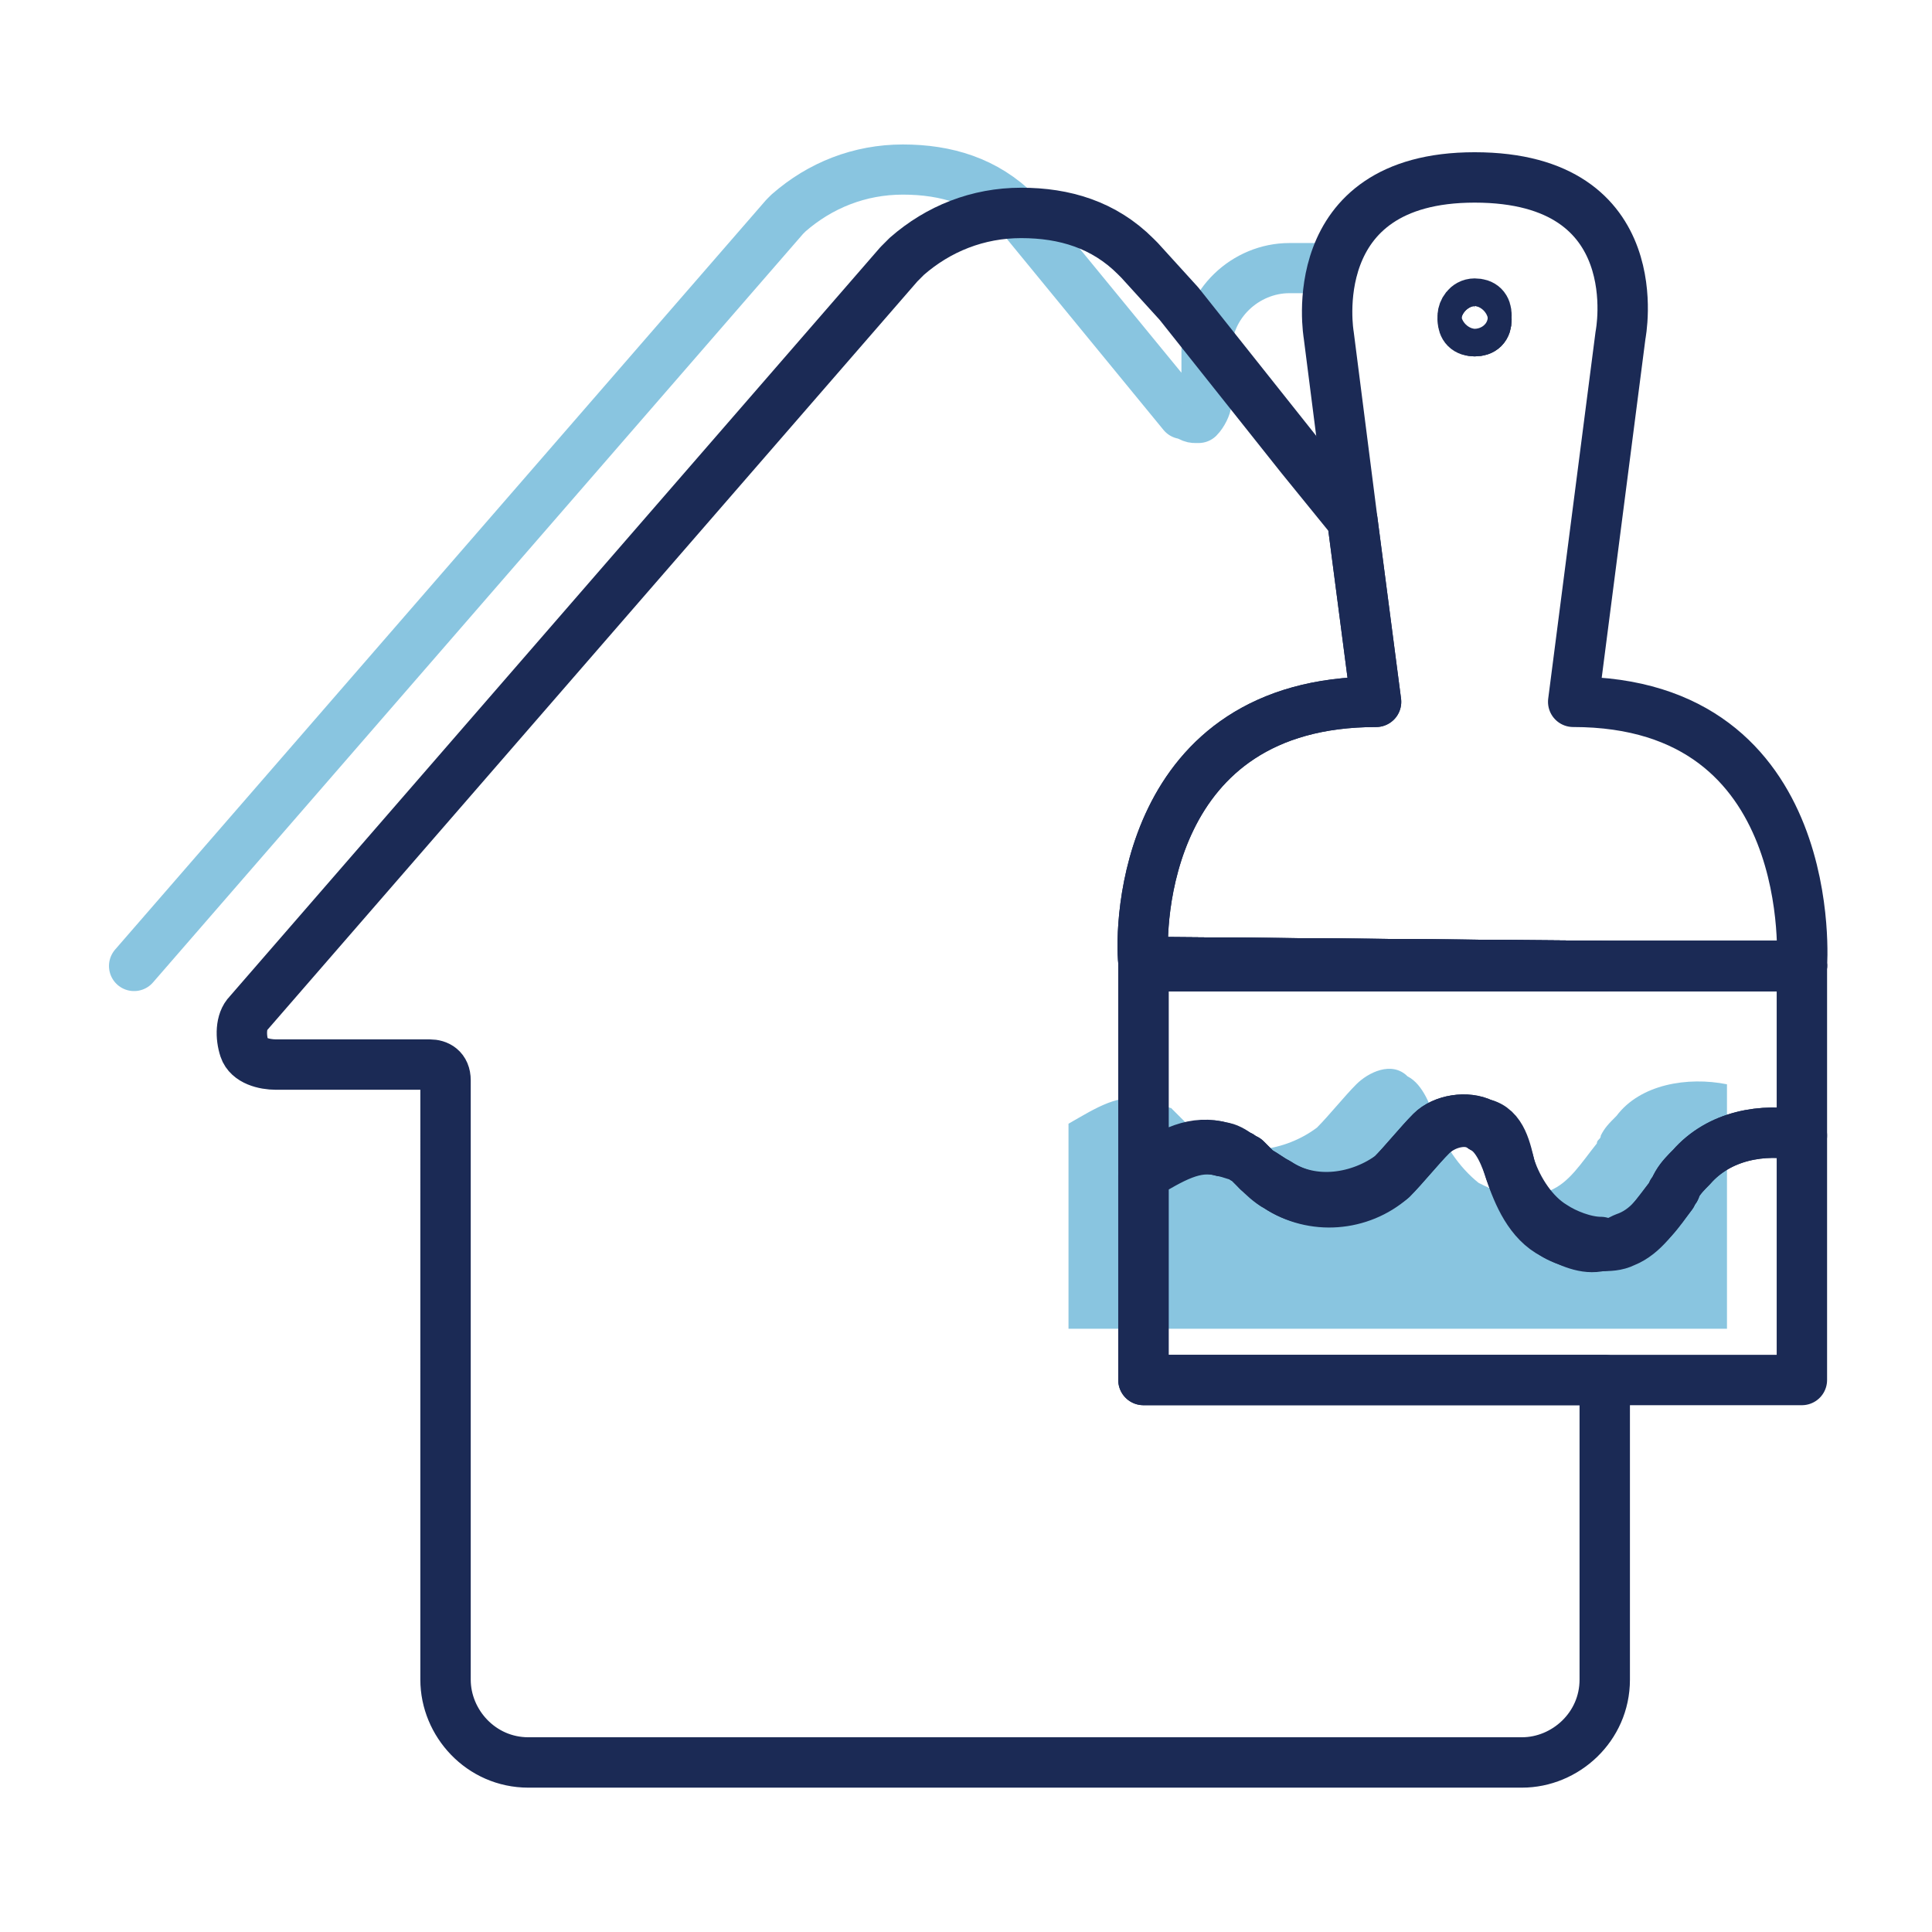
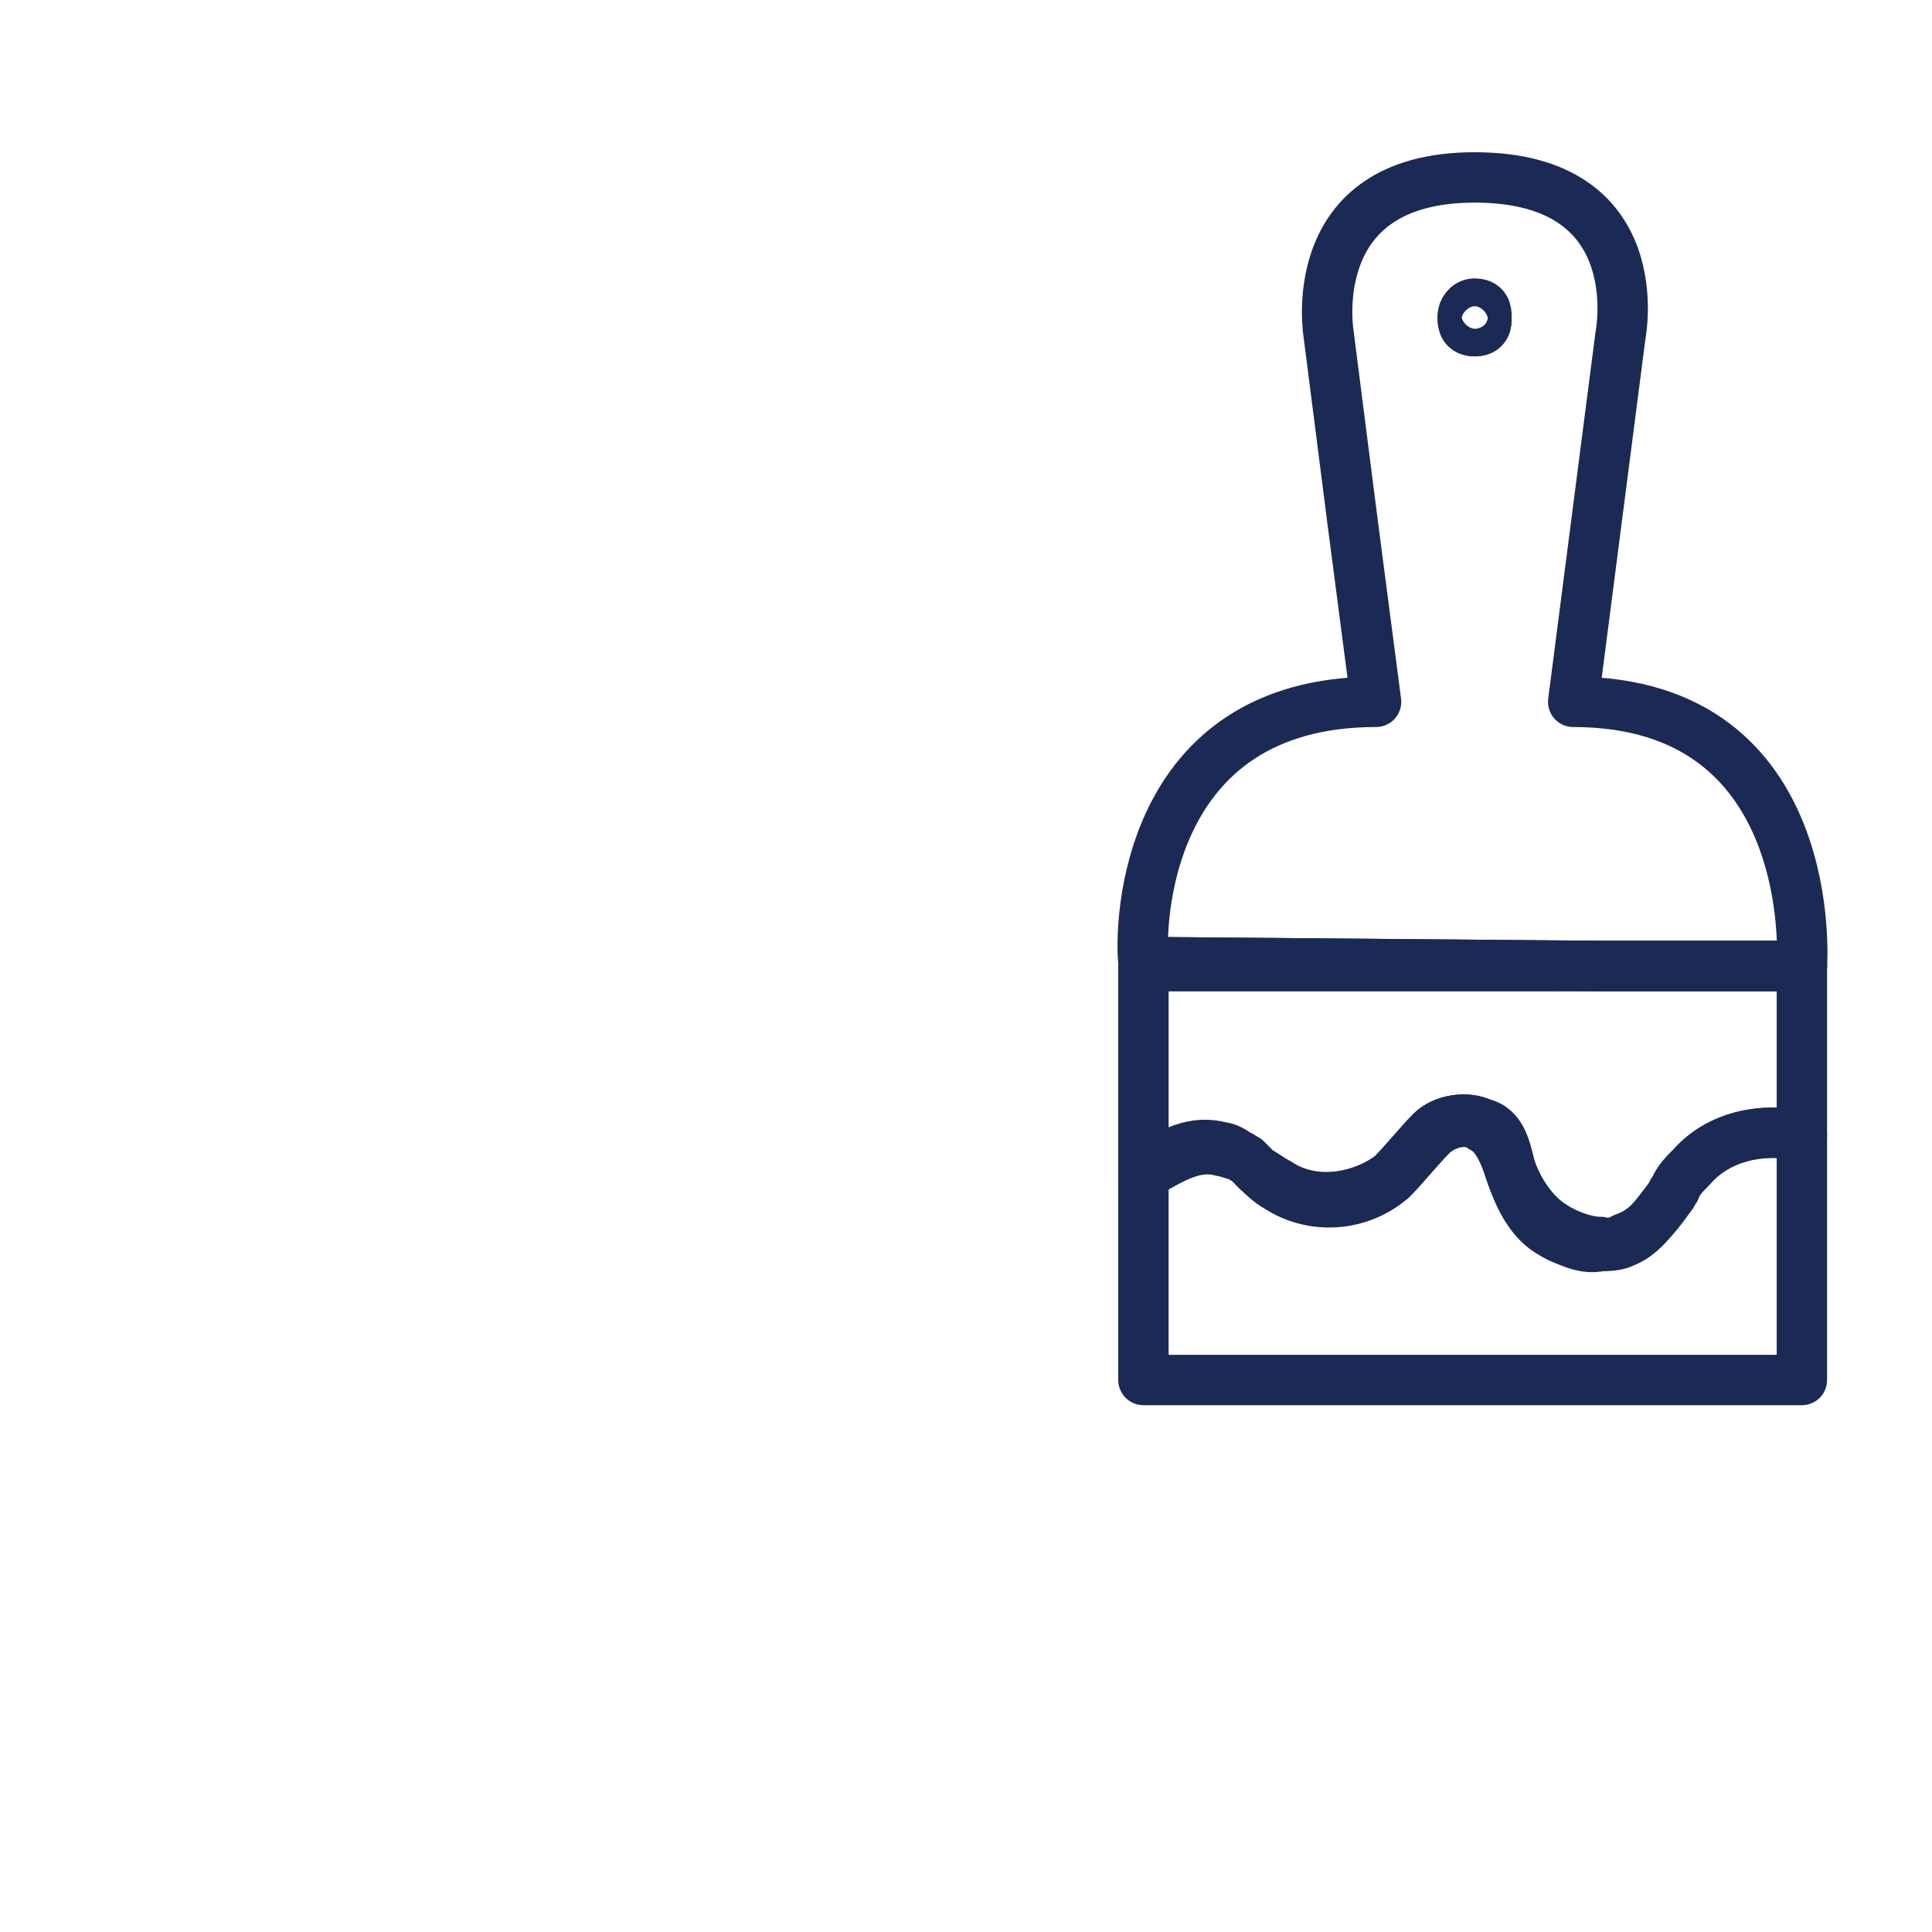
<svg xmlns="http://www.w3.org/2000/svg" version="1.1" id="Layer_1" x="0px" y="0px" viewBox="0 0 49 49" style="enable-background:new 0 0 49 49;" xml:space="preserve">
  <style type="text/css">
	.st0{opacity:0.5;fill:#148DC3;}
	.st1{opacity:0.5;fill:none;stroke:#148DC3;stroke-width:1.272;stroke-linecap:round;stroke-linejoin:round;stroke-miterlimit:10;}
	.st2{fill:none;stroke:#1B2A55;stroke-width:1.278;stroke-linecap:round;stroke-linejoin:round;stroke-miterlimit:10;}
</style>
  <g>
-     <path class="st0" d="M43.8,27.5v6.2H27.1v-5.2c0.7-0.4,1.3-0.8,2-0.6c0.1,0,0.3,0.1,0.4,0.1c0.1,0,0.1,0.1,0.2,0.1   c0,0,0.1,0.1,0.1,0.1s0.1,0.1,0.1,0.1c0,0,0,0,0.1,0.1c0.1,0.1,0.3,0.3,0.5,0.4c0.9,0.6,2.1,0.4,2.9-0.2c0.3-0.3,0.7-0.8,1-1.1   c0.3-0.3,0.9-0.6,1.3-0.2c0.4,0.2,0.6,0.8,0.7,1.1c0.2,0.6,0.6,1.2,1.1,1.6c0.4,0.2,0.8,0.4,1.2,0.3c0.2,0,0.4,0,0.6-0.1   c0.5-0.2,0.8-0.7,1.2-1.2c0-0.1,0.1-0.1,0.1-0.2c0.1-0.2,0.2-0.3,0.4-0.5C41.6,27.5,42.8,27.3,43.8,27.5z" />
-     <path class="st1" d="M33.8,6.8h-1.1c-1.1,0-2.1,0.9-2.1,2.1v1.3c0,0.1-0.1,0.3-0.2,0.4c-0.1,0-0.1,0-0.1,0c-0.1,0-0.2-0.1-0.3-0.1   l-4.1-5l-0.1-0.1c-0.8-0.8-1.8-1.1-2.9-1.1c-1.1,0-2.1,0.4-2.9,1.1l-0.1,0.1l-16.5,19" />
    <g>
-       <path class="st2" d="M40.7,24.5L40.7,24.5l-11.7,0v5.2c0.7-0.4,1.3-0.8,2-0.6c0.1,0.1,0.3,0.1,0.4,0.2c-0.1-0.1-0.2-0.1-0.4-0.1    c-0.7-0.2-1.3,0.1-2,0.6v5.2h11.7v7.6c0,1.2-1,2.1-2.1,2.1H13.4c-1.2,0-2.1-1-2.1-2.1V27.4c0-0.3-0.2-0.4-0.4-0.4H7    c-0.3,0-0.7-0.1-0.8-0.4c-0.1-0.3-0.1-0.7,0.1-0.9l16.5-19L23,6.5c0.8-0.7,1.8-1.1,2.9-1.1c1.1,0,2.1,0.3,2.9,1.1l0.1,0.1l1,1.1    l3.1,3.9l1.3,1.6l0.6,4.6c-5.9,0-6,5.7-5.9,6.6L40.7,24.5z" />
      <path class="st2" d="M39.4,31.1c0.3,0.2,0.8,0.4,1.2,0.4v0.1c-0.4,0-0.9-0.1-1.2-0.3c-0.6-0.3-0.9-1-1.1-1.6    c-0.1-0.3-0.2-0.9-0.7-1.1c-0.4-0.3-1-0.1-1.3,0.2c-0.3,0.3-0.7,0.8-1,1.1c-0.8,0.7-2,0.8-2.9,0.2c-0.2-0.1-0.3-0.3-0.5-0.4    c0.2,0.1,0.3,0.2,0.5,0.3c0.9,0.6,2.1,0.4,2.9-0.2c0.3-0.3,0.7-0.8,1-1.1c0.3-0.3,0.9-0.4,1.3-0.2c0.4,0.1,0.6,0.7,0.7,1.1    C38.5,30.2,38.9,30.8,39.4,31.1z" />
    </g>
    <g>
      <path class="st2" d="M45.7,28.8v6.2H29v-5.2c0.7-0.4,1.3-0.8,2-0.6c0.1,0,0.3,0.1,0.4,0.1c0.1,0,0.1,0.1,0.2,0.1    c0,0,0.1,0.1,0.1,0.1s0.1,0.1,0.1,0.1c0,0,0,0,0.1,0.1c0.1,0.1,0.3,0.3,0.5,0.4c0.9,0.6,2.1,0.4,2.9-0.2c0.3-0.3,0.7-0.8,1-1.1    c0.3-0.3,0.9-0.6,1.3-0.2c0.4,0.2,0.6,0.8,0.7,1.1c0.2,0.6,0.6,1.2,1.1,1.6c0.4,0.2,0.8,0.4,1.2,0.3c0.2,0,0.4,0,0.6-0.1    c0.5-0.2,0.8-0.7,1.2-1.2c0-0.1,0.1-0.1,0.1-0.2c0.1-0.2,0.2-0.3,0.4-0.5C43.6,28.8,44.7,28.6,45.7,28.8z" />
      <path class="st2" d="M45.7,24.5v4.3c-1-0.2-2.1,0-2.8,0.8c-0.1,0.1-0.3,0.3-0.4,0.5c0,0.1-0.1,0.1-0.1,0.2    c-0.3,0.4-0.6,0.9-1.2,1.1c-0.2,0.1-0.4,0.2-0.6,0.2c-0.4,0-0.9-0.1-1.2-0.4c-0.6-0.3-0.9-0.9-1.1-1.6c-0.1-0.4-0.2-1-0.7-1.1    c-0.4-0.2-1-0.1-1.3,0.2c-0.3,0.3-0.7,0.8-1,1.1c-0.8,0.7-2,0.8-2.9,0.2c-0.2-0.1-0.3-0.2-0.5-0.3c0,0,0,0-0.1-0.1    c0,0-0.1-0.1-0.1-0.1s-0.1-0.1-0.1-0.1c-0.1,0-0.1-0.1-0.2-0.1c-0.1-0.1-0.3-0.2-0.4-0.2c-0.7-0.2-1.3,0.1-2,0.6v-5.2H45.7z" />
-       <path class="st2" d="M45.7,24.5H29c0,0,0,0,0-0.1l11.7,0.1L45.7,24.5z" />
      <path class="st2" d="M39.9,17.8l1.2-9.3c0,0,0.8-4-3.7-4c-4.4,0-3.7,4-3.7,4l0.6,4.7l0.6,4.6c-5.9,0-6,5.7-5.9,6.6l11.7,0.1l5,0    C45.7,24.5,46.2,17.8,39.9,17.8z M37.4,7.7c0.2,0,0.3,0.1,0.3,0.3c0,0.2-0.1,0.3-0.3,0.3c-0.2,0-0.3-0.1-0.3-0.3    C37.1,7.9,37.2,7.7,37.4,7.7z" />
      <path class="st2" d="M37.1,8.1c0-0.2,0.1-0.3,0.3-0.3c0.2,0,0.3,0.1,0.3,0.3c0,0.2-0.1,0.3-0.3,0.3C37.2,8.4,37.1,8.2,37.1,8.1z" />
      <path class="st2" d="M45.7,24.5H29c0,0,0,0,0-0.1l11.7,0.1L45.7,24.5z" />
      <path class="st2" d="M37.7,8.1c0,0.2-0.1,0.3-0.3,0.3c-0.2,0-0.3-0.1-0.3-0.3c0-0.2,0.1-0.3,0.3-0.3C37.6,7.7,37.7,7.9,37.7,8.1z" />
    </g>
  </g>
</svg>